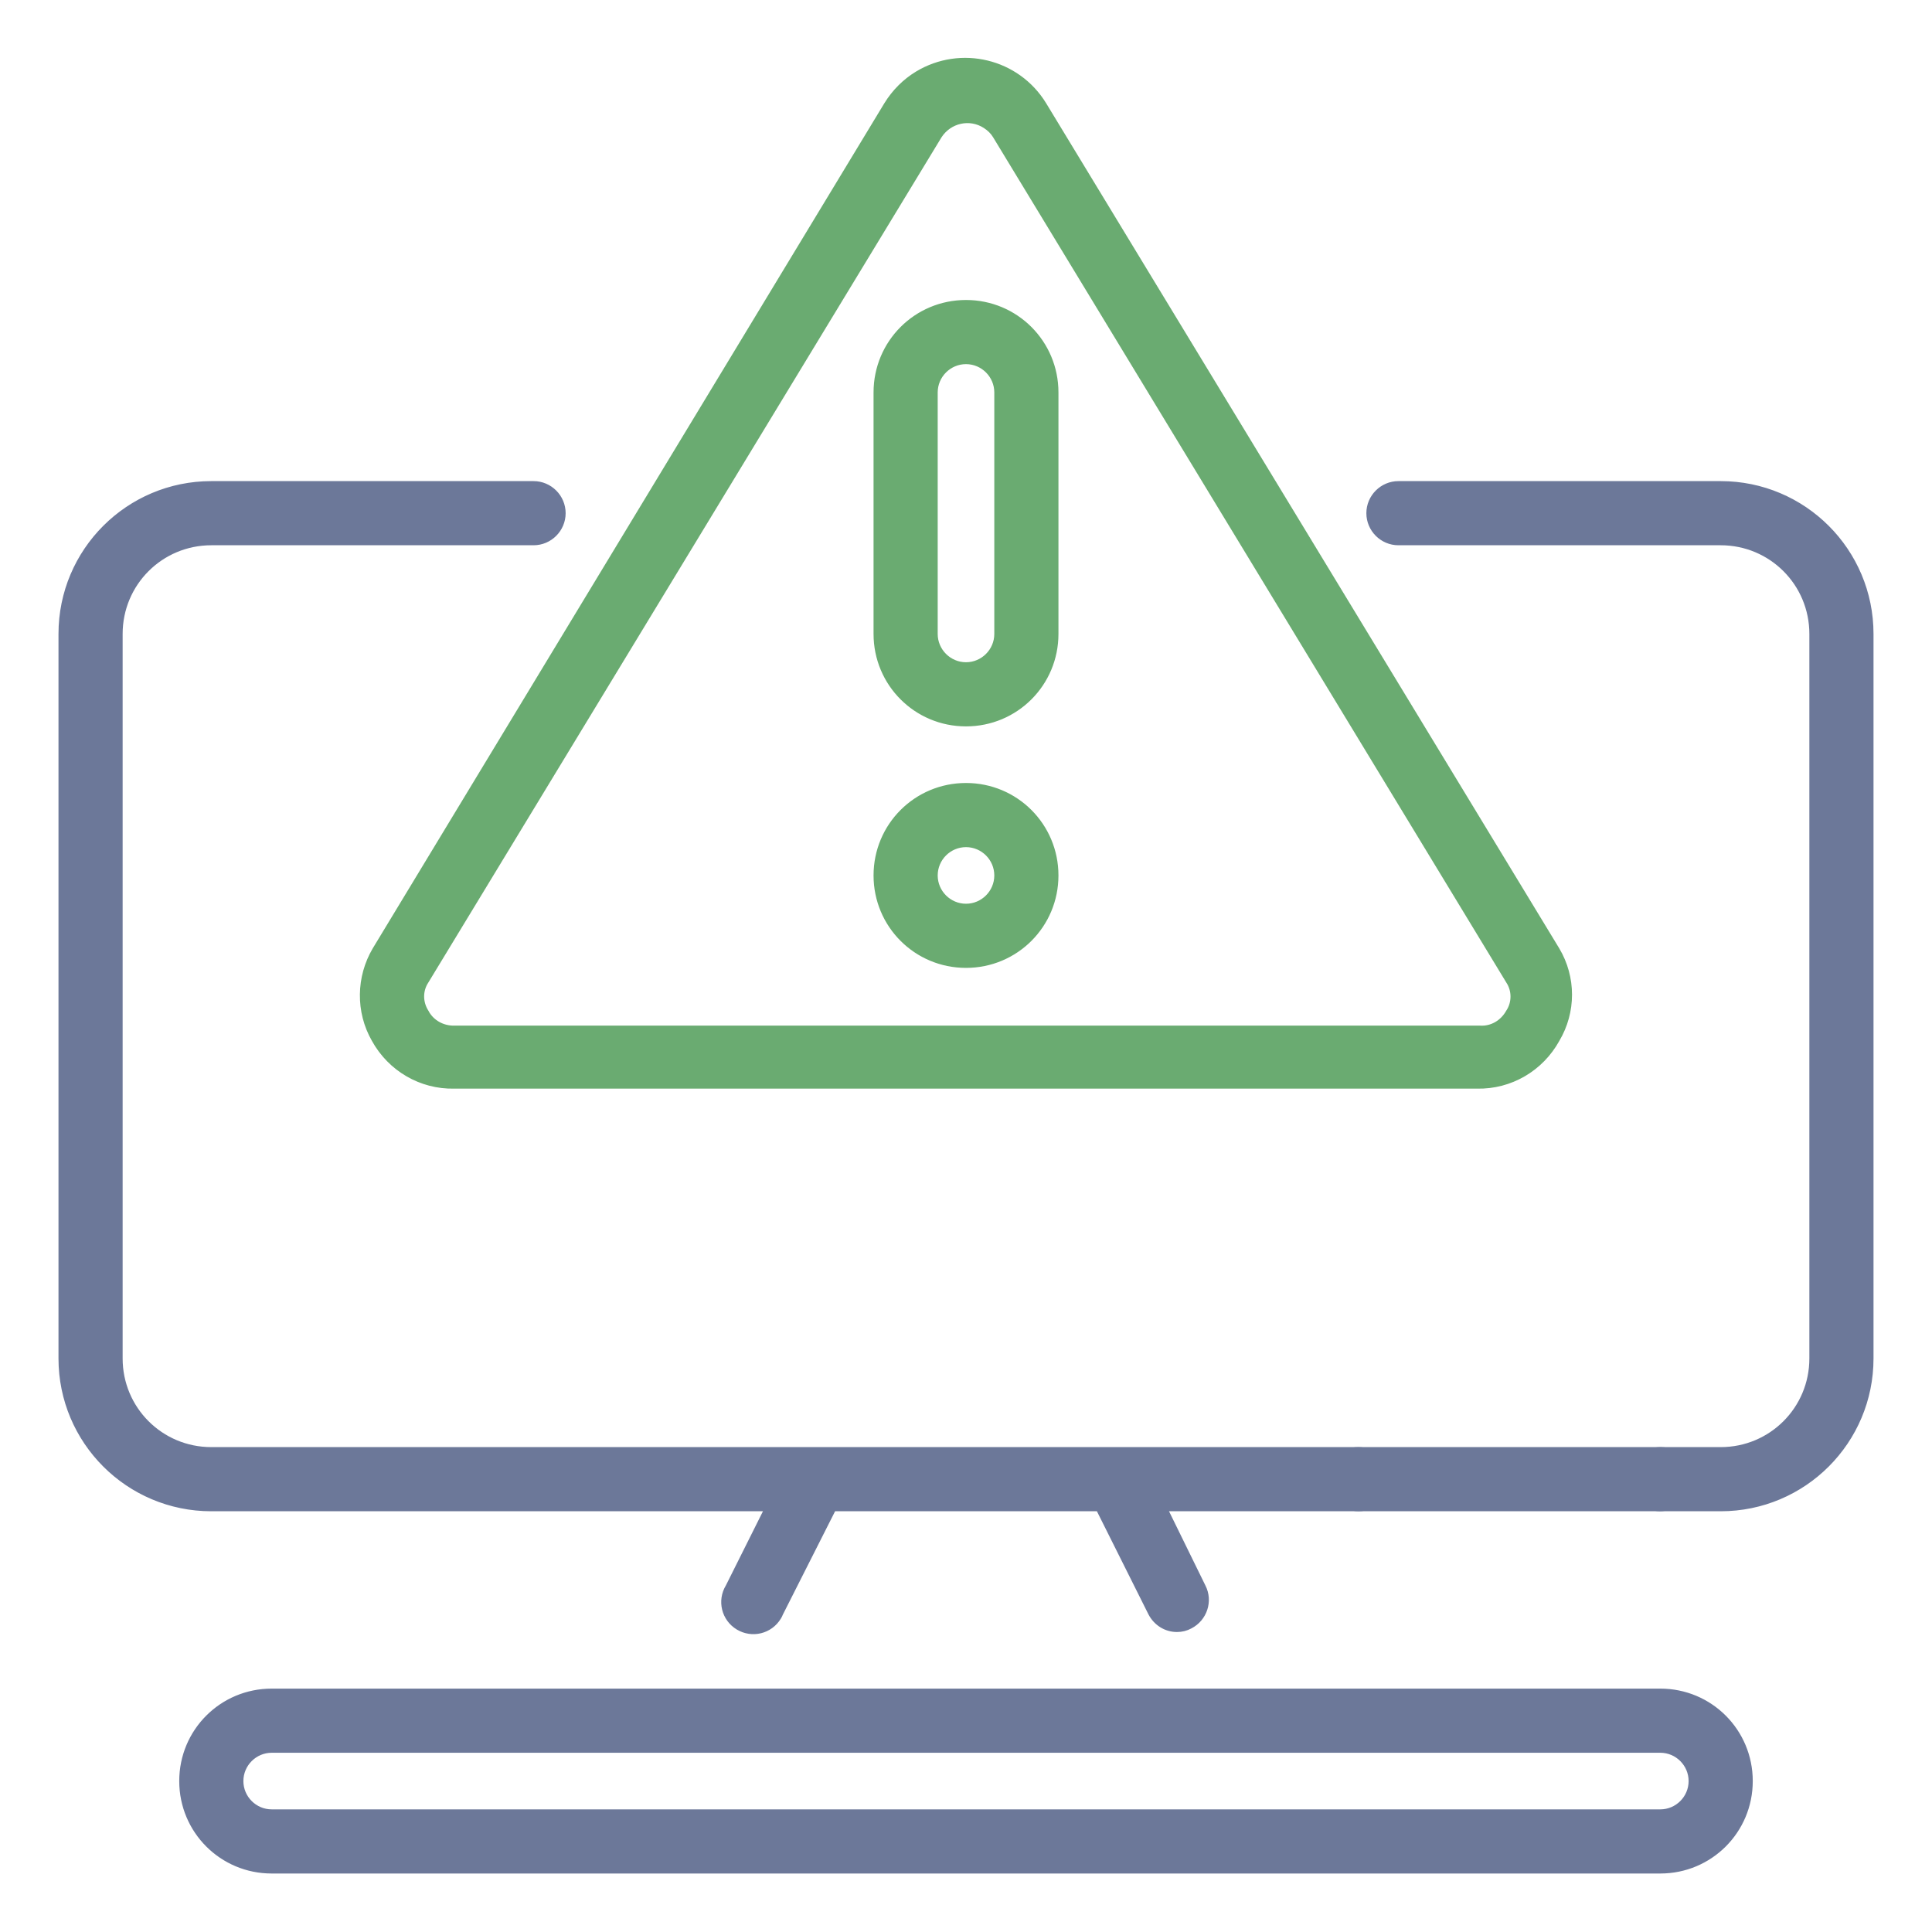
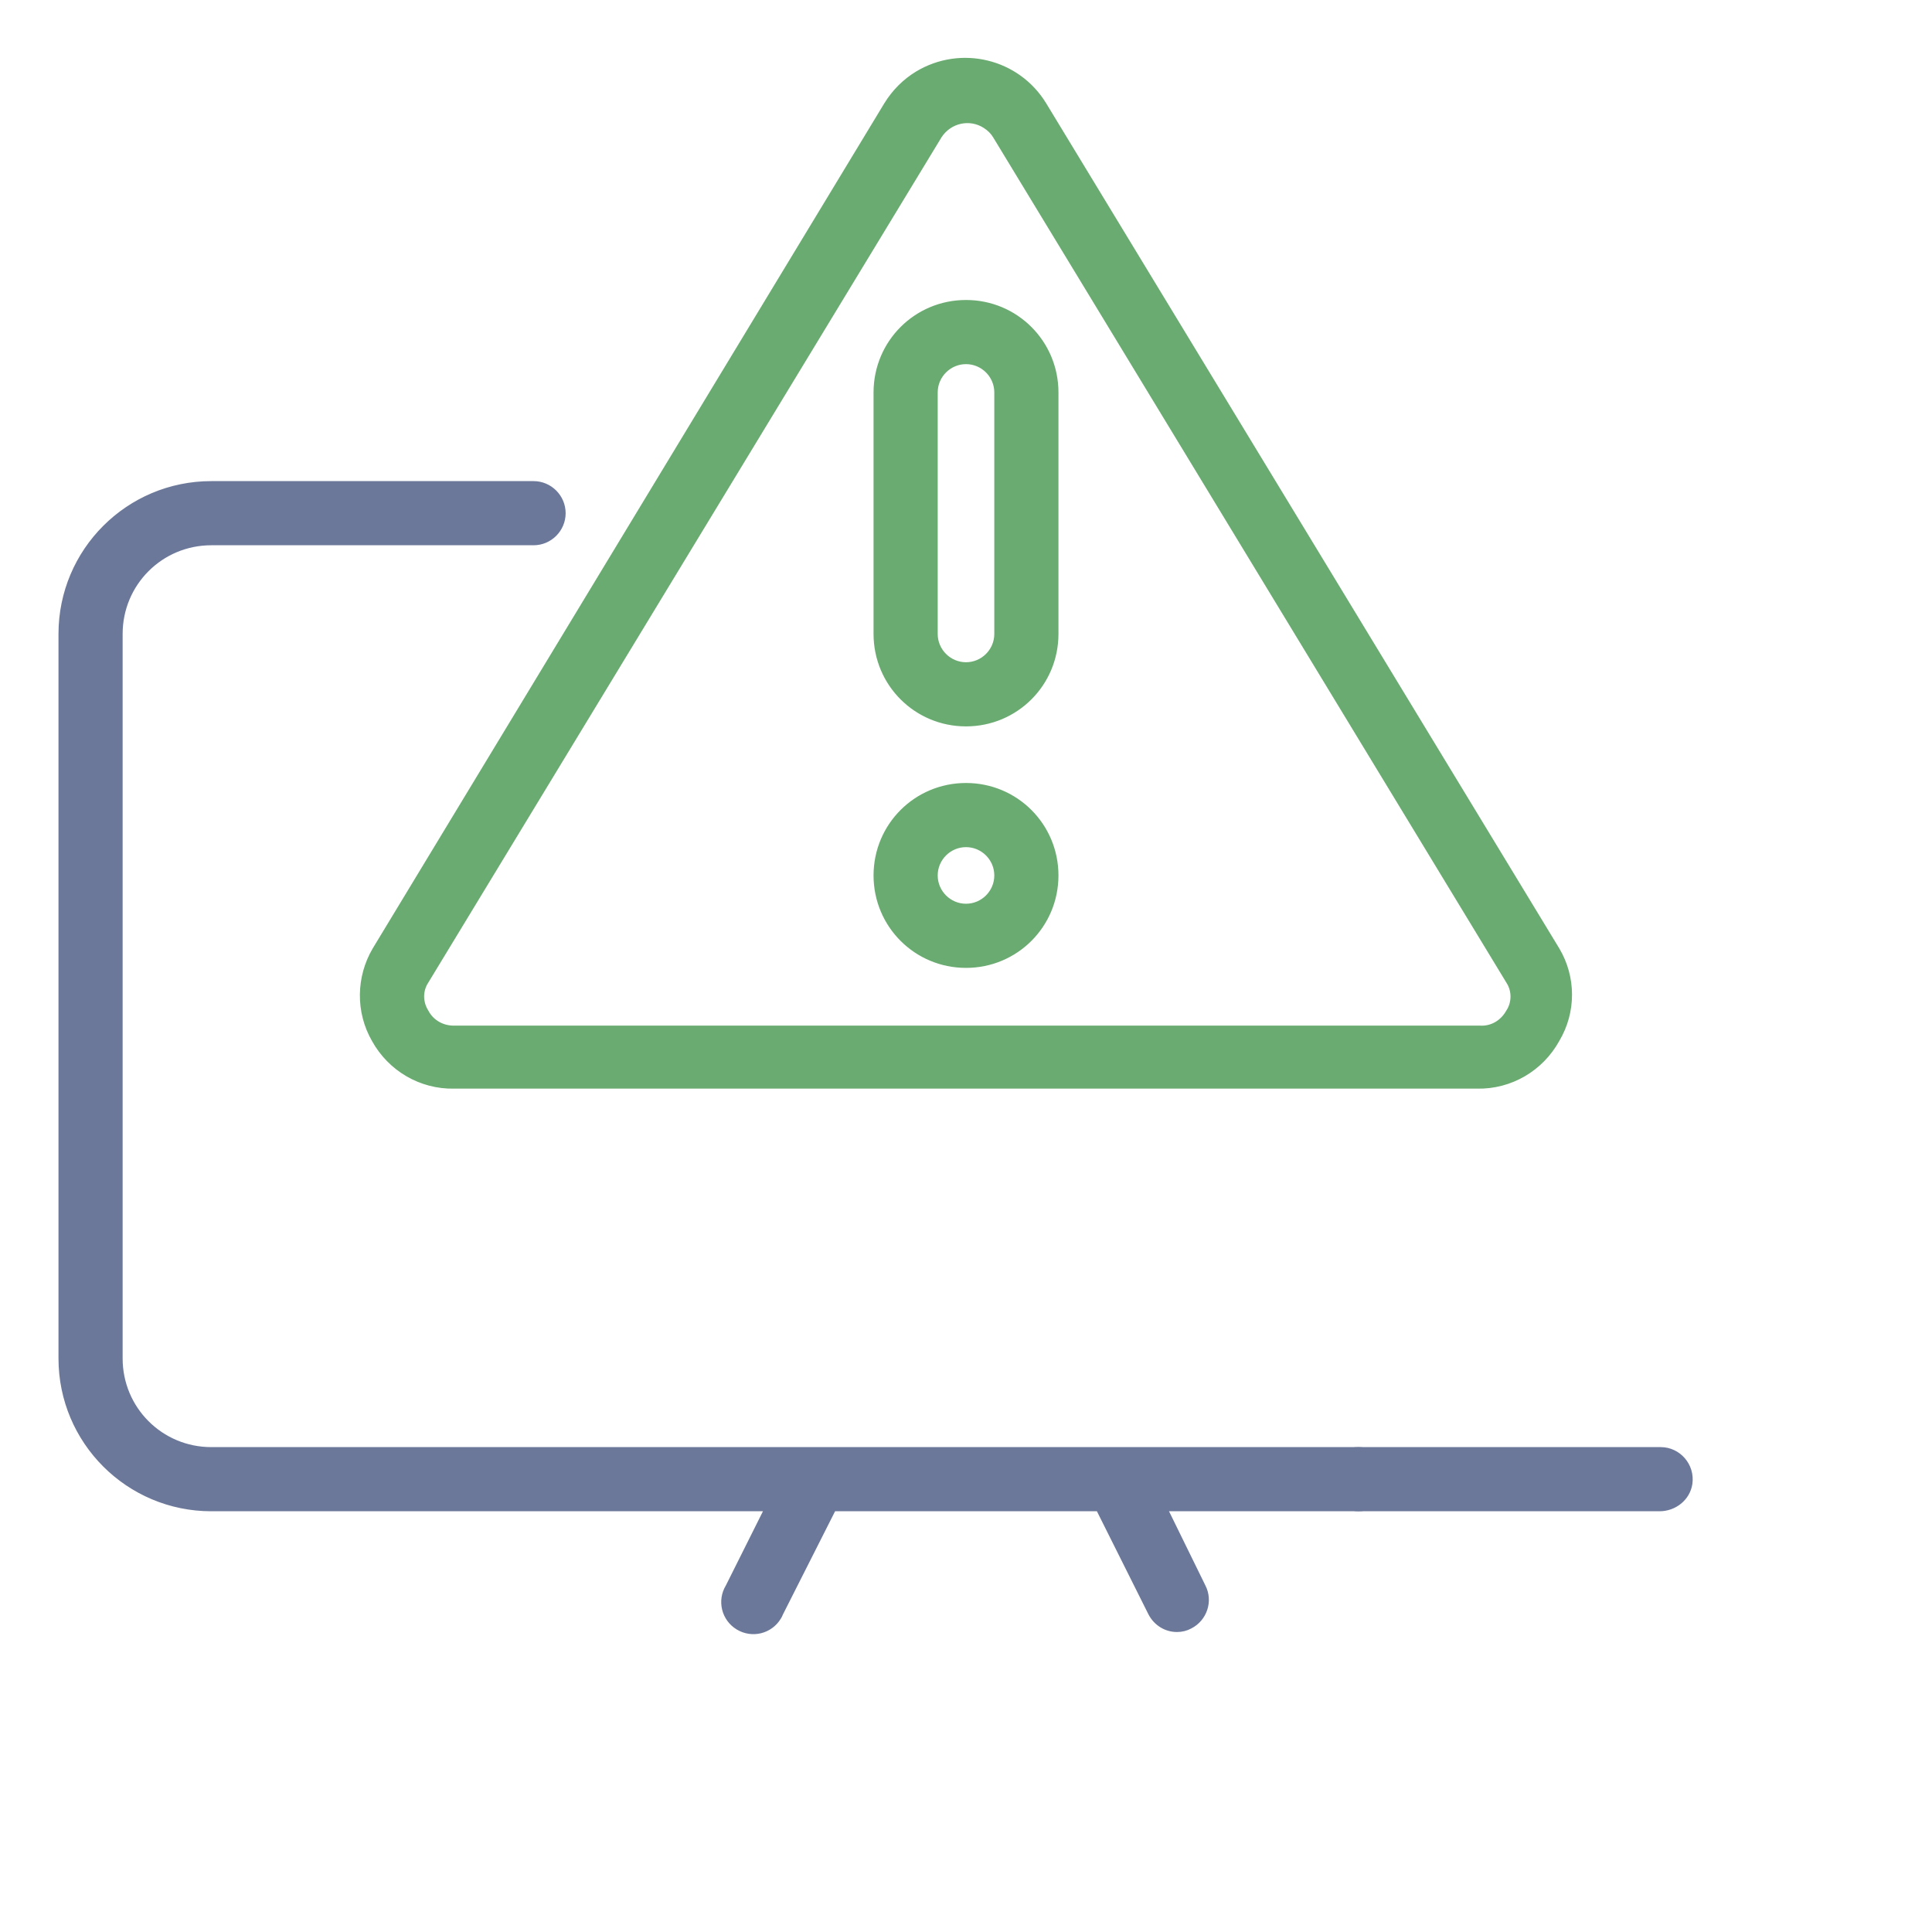
<svg xmlns="http://www.w3.org/2000/svg" version="1.1" id="simpleline" x="0px" y="0px" viewBox="0 0 512 512" style="enable-background:new 0 0 512 512;" xml:space="preserve">
  <style type="text/css">
	.st0{fill:#6C7899;stroke:#6C7899;stroke-miterlimit:10;}
	.st1{fill:#6AAB71;stroke:#6AAB71;stroke-miterlimit:10;}
</style>
-   <path class="st0" d="M440,448H72c-13.3,0-24,10.7-24,24s10.7,24,24,24h368c13.3,0,24-10.7,24-24S453.3,448,440,448L440,448z   M440,480H72c-4.4,0-8-3.6-8-8s3.6-8,8-8h368c4.4,0,8,3.6,8,8S444.4,480,440,480z" />
  <path class="st0" d="M203,400l-10.2,20.4c-2.3,3.8-1.1,8.7,2.7,11c3.8,2.3,8.7,1.1,11-2.7c0.2-0.3,0.4-0.7,0.5-1L221,400H291  l13.8,27.6c1.4,2.7,4.1,4.4,7.1,4.4c1.3,0,2.5-0.3,3.6-0.9c3.9-2,5.5-6.8,3.5-10.7L309,400h51c4.4,0,8-3.6,8-8s-3.6-8-8-8H56  c-13.3,0-24-10.7-24-24V168c0-13.3,10.7-24,24-24h85.4c4.4,0,8-3.6,8-8s-3.6-8-8-8H56c-22.1,0-40,17.9-40,40v192  c0,22.1,17.9,40,40,40H203z" />
-   <path class="st0" d="M456,128h-85.4c-4.4,0-8,3.6-8,8s3.6,8,8,8H456c13.3,0,24,10.7,24,24v192c0,13.3-10.7,24-24,24h-16  c-4.4,0-8,3.6-8,8s3.6,8,8,8h16c22.1,0,40-17.9,40-40V168C496,145.9,478.1,128,456,128z" />
  <path class="st0" d="M360,384c-4.6,0-8.3,3.3-8,8c0.3,4.3,3.7,8,8,8h79.8c4,0,7.6-2.8,8.2-6.8c0.7-4.9-3.1-9.2-7.9-9.2H360z" />
  <path class="st1" d="M99,275.6c4.3,7.8,12.5,12.6,21.4,12.4h271c8.9,0.2,17.1-4.6,21.4-12.4c4.4-7.4,4.4-16.6,0-24l-136-224  c-7.1-11.6-22.2-15.2-33.8-8.2c-3.3,2-6.1,4.8-8.2,8.2l-135.6,224C94.9,258.9,94.7,268.1,99,275.6L99,275.6z M113.1,260.1l136-224  c2.6-4,7.9-5.2,11.9-2.6c1.1,0.7,2,1.6,2.6,2.6l136,224c1.6,2.4,1.6,5.6,0,8c-1.5,2.7-4.3,4.4-7.4,4.2H120.5c-3.1,0.1-6-1.5-7.4-4.2  C111.5,265.6,111.5,262.5,113.1,260.1L113.1,260.1z" />
  <path class="st1" d="M256,192c13.3,0,24-10.7,24-24v-64c0-13.3-10.7-24-24-24c-13.3,0-24,10.7-24,24v64C232,181.3,242.7,192,256,192  z M248,104c0-4.4,3.6-8,8-8s8,3.6,8,8v64c0,4.4-3.6,8-8,8s-8-3.6-8-8V104z" />
  <path class="st1" d="M256,256c13.3,0,24-10.7,24-24s-10.7-24-24-24c-13.3,0-24,10.7-24,24S242.7,256,256,256L256,256z M256,224  c4.4,0,8,3.6,8,8s-3.6,8-8,8s-8-3.6-8-8S251.6,224,256,224z" />
</svg>